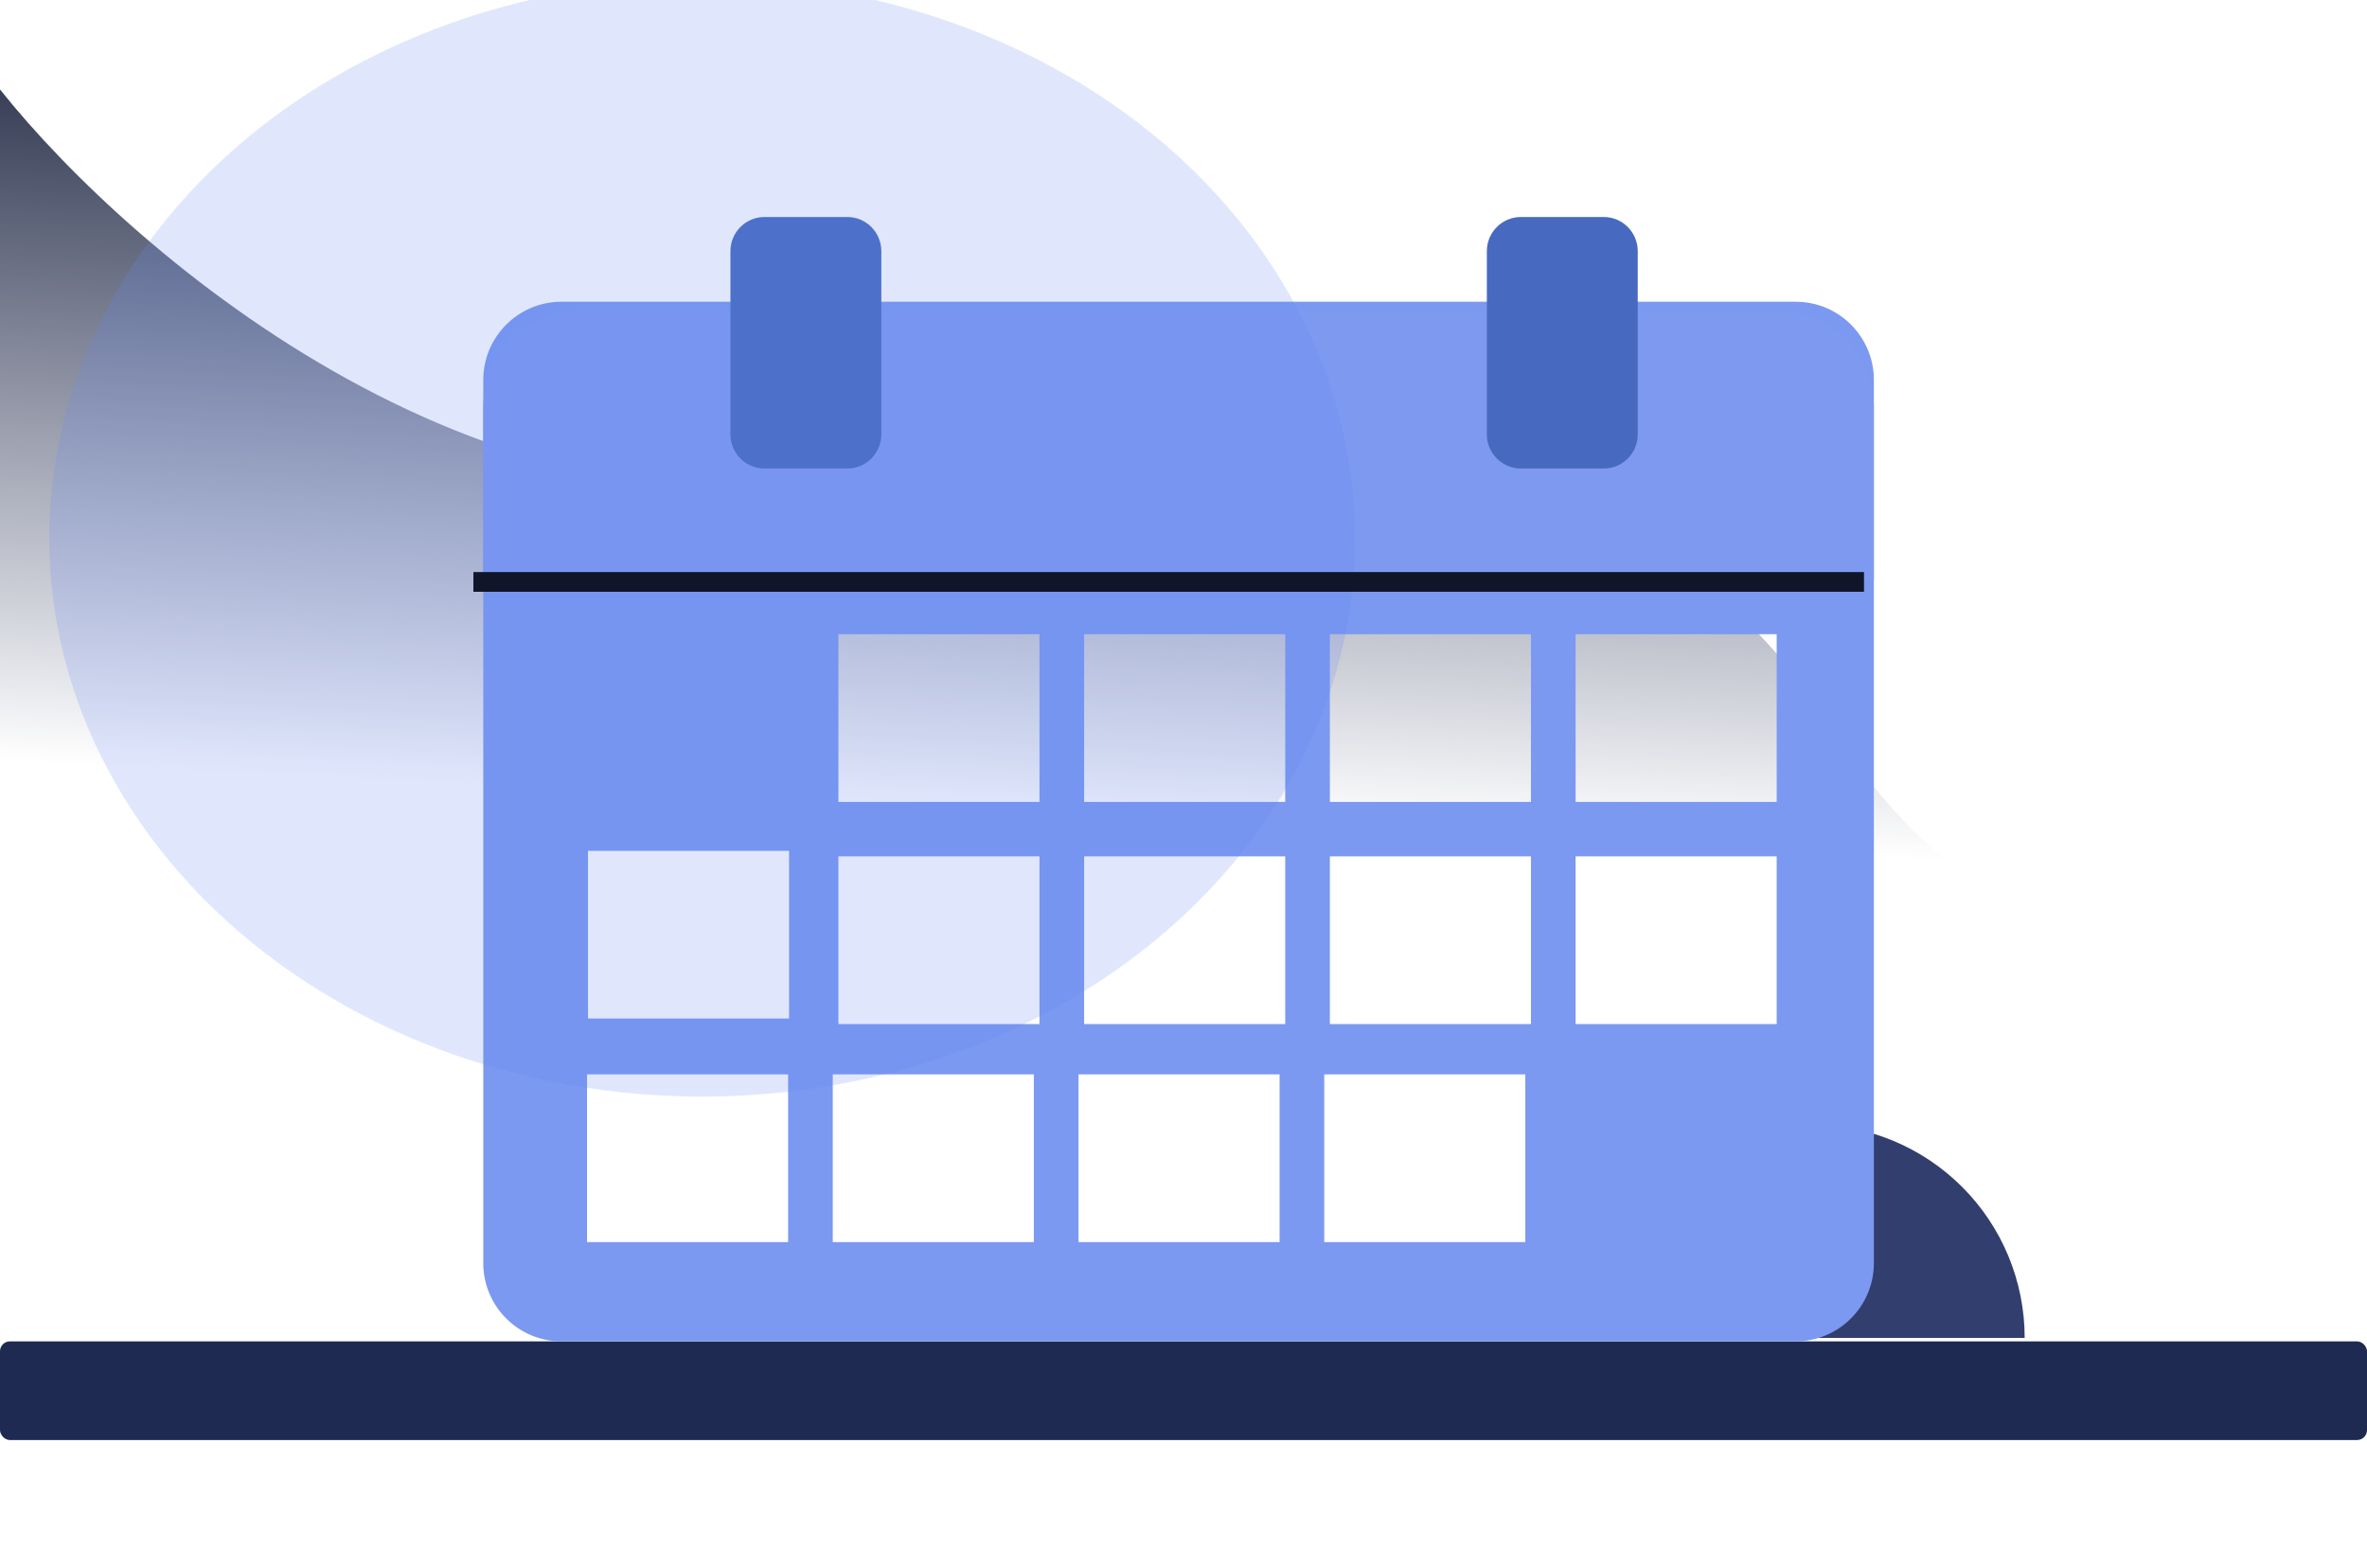
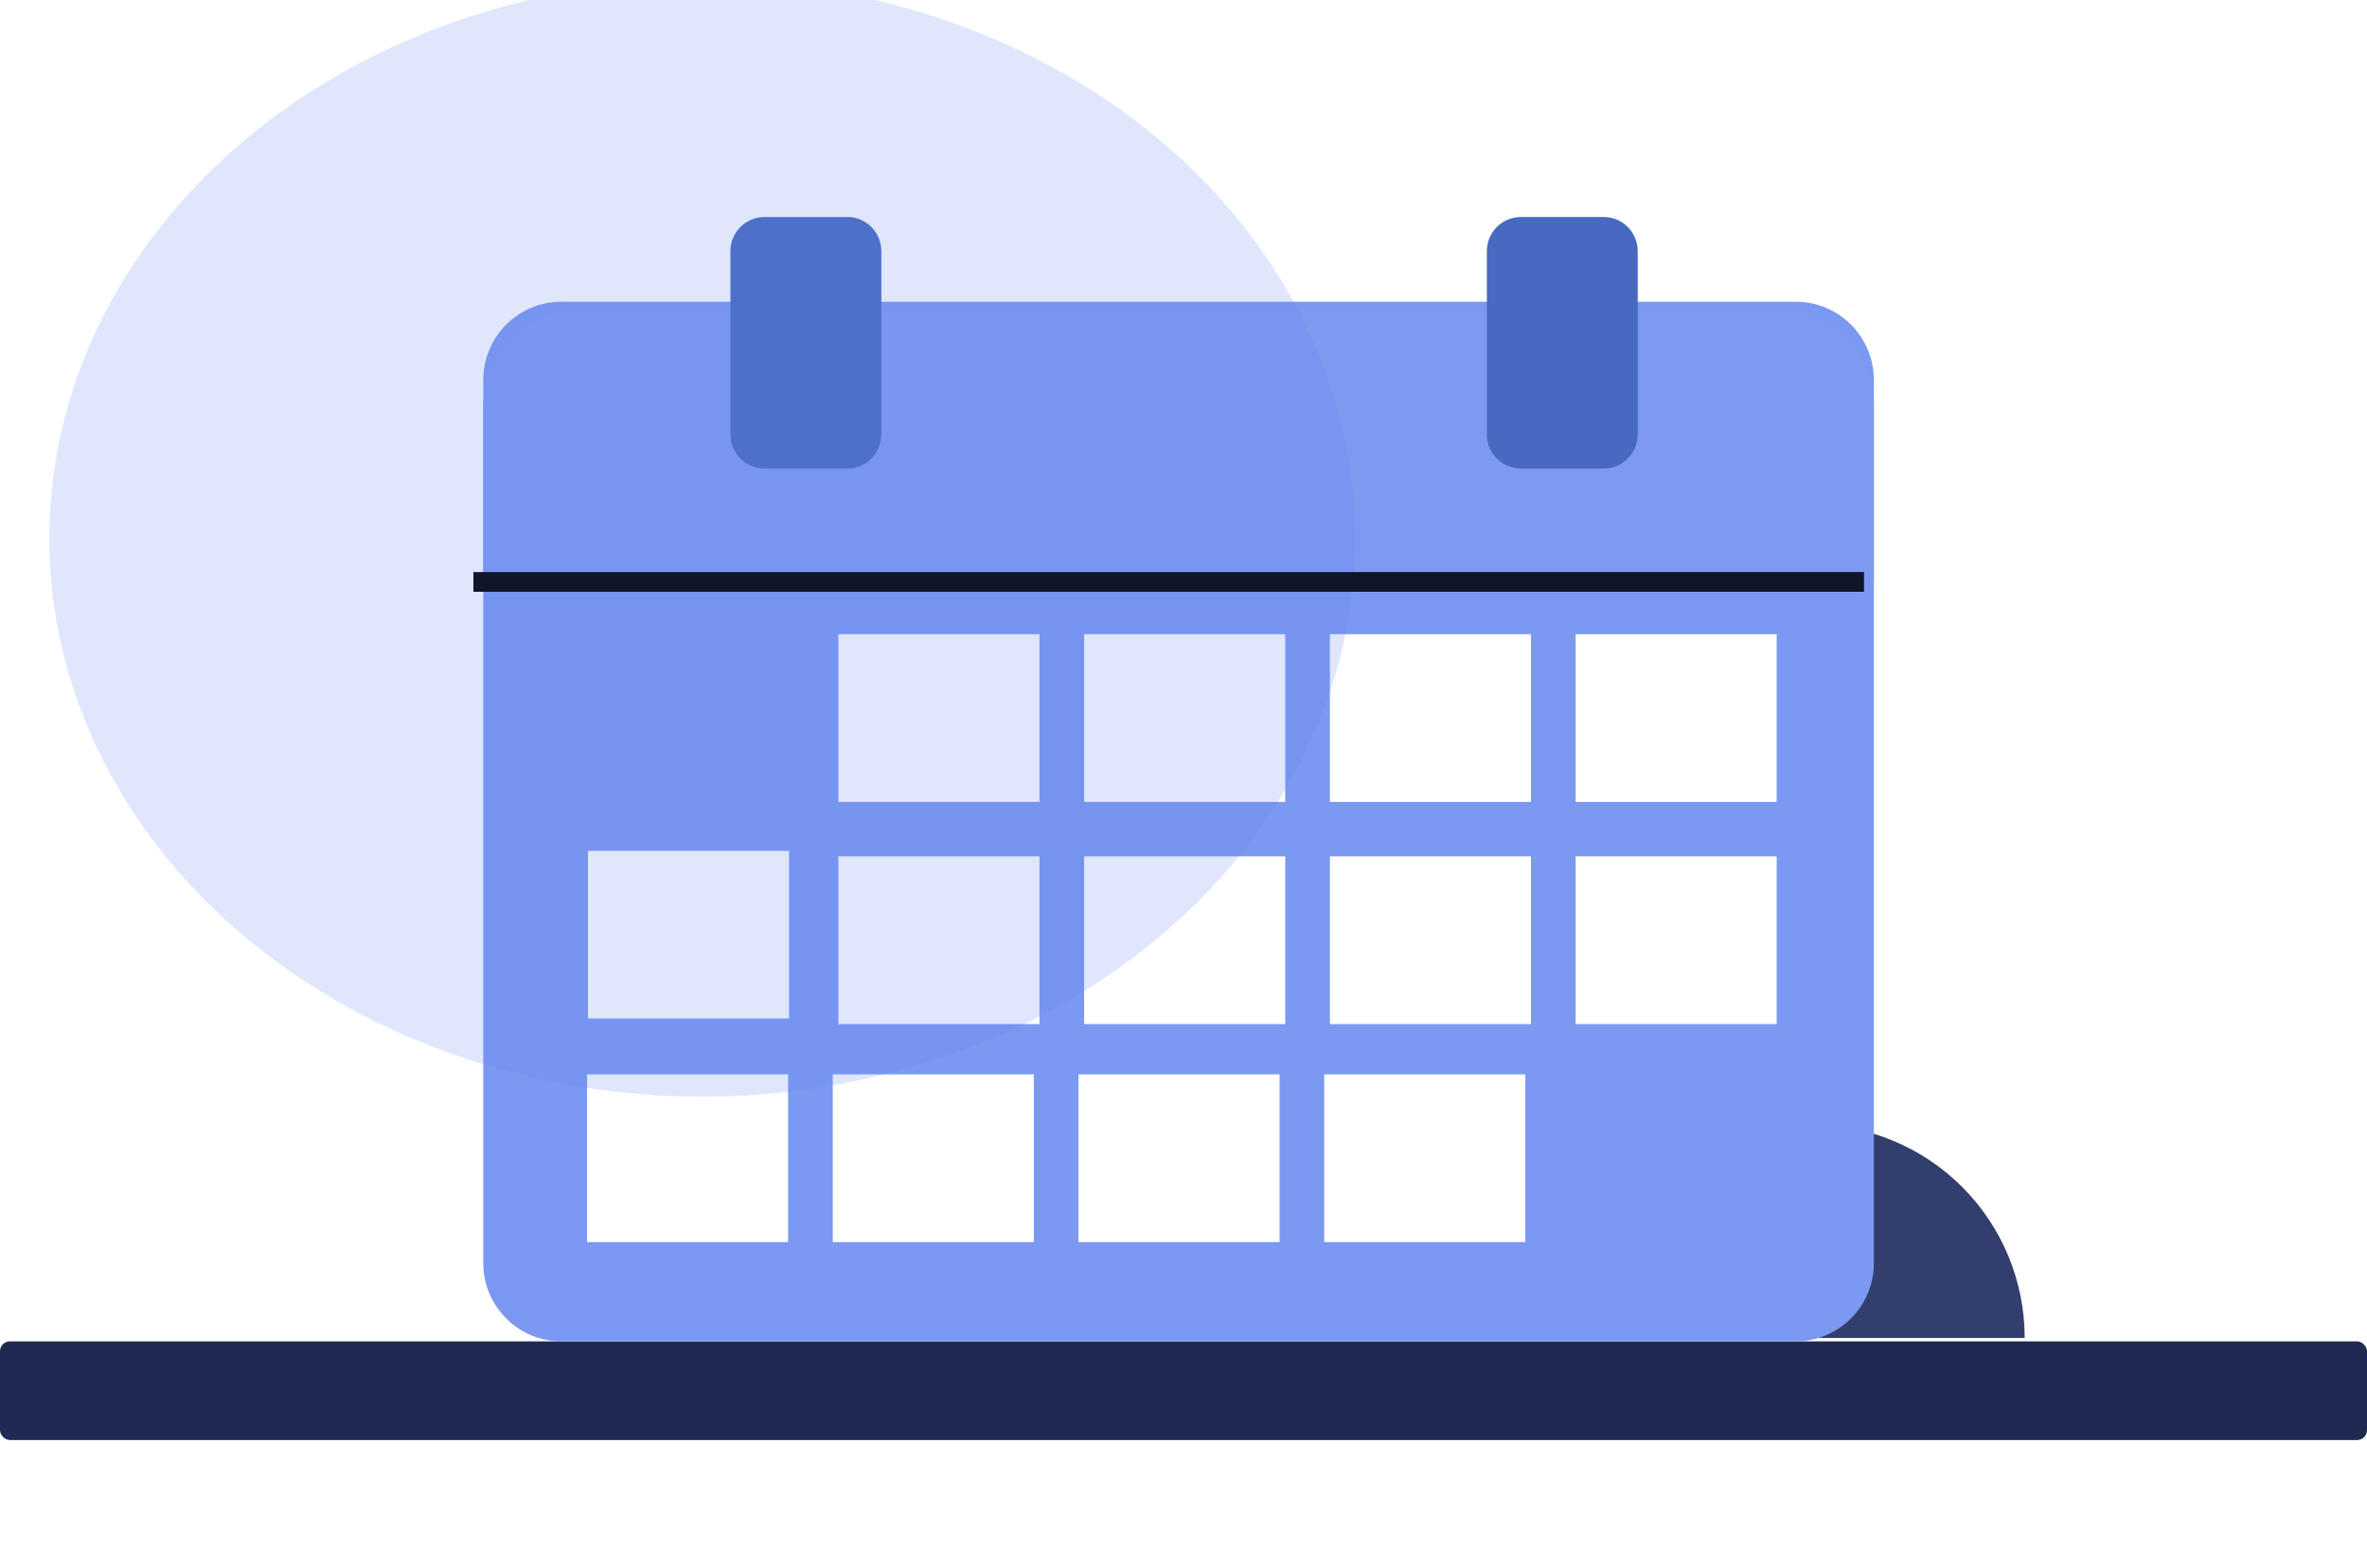
<svg xmlns="http://www.w3.org/2000/svg" width="240" height="159" viewBox="0 0 240 159" fill="none">
  <g clip-path="url(#clip0_5687_69670)">
-     <path d="M89.675 47.311C50.513 57.609 13.574 26.108 0 9.07V136.665H240V101.075C228.014 101.58 200.664 97.213 187.148 75.707C170.253 48.825 138.628 34.438 89.675 47.311Z" fill="url(#paint0_linear_5687_69670)" />
    <rect y="136" width="240" height="10" rx="1" fill="#1F2A53" />
    <path d="M205.291 135.646C205.291 132.803 204.731 129.988 203.643 127.362C202.556 124.736 200.961 122.35 198.951 120.34C196.941 118.33 194.555 116.735 191.929 115.648C189.303 114.56 186.488 114 183.646 114V135.646H205.291Z" fill="#313E6E" />
    <path d="M182.088 30.594H56.924C52.551 30.594 49 34.147 49 38.523V128.067C49 132.443 52.551 135.996 56.924 135.996H182.076C186.449 135.996 190 132.443 190 128.067V38.523C190 34.147 186.461 30.594 182.088 30.594ZM79.91 125.933H59.522V108.93H79.91V125.933ZM80.005 103.266H59.617V86.264H80.005V103.266ZM104.826 125.933H84.438V108.93H104.826V125.933ZM105.398 103.827H85.01V86.824H105.398V103.827ZM105.398 81.304H85.01V64.301H105.398V81.304ZM129.742 125.933H109.354V108.93H129.742V125.933ZM130.314 103.827H109.926V86.824H130.314V103.827ZM130.314 81.304H109.926V64.301H130.314V81.304ZM154.658 125.933H134.27V108.93H154.658V125.933ZM155.23 103.827H134.842V86.824H155.23V103.827ZM155.23 81.304H134.842V64.301H155.23V81.304ZM180.146 103.827H159.758V86.824H180.146V103.827ZM180.146 81.304H159.758V64.301H180.146V81.304Z" fill="#7B99F0" />
    <path d="M190 58.767H49V41.264C49 35.91 53.337 31.57 58.688 31.57H180.312C185.663 31.57 190 35.91 190 41.264V58.767Z" fill="#7D9AF0" />
    <path d="M85.907 47.504H77.518C75.612 47.504 74.062 45.954 74.062 44.046V25.458C74.062 23.55 75.612 22 77.518 22H85.907C87.813 22 89.362 23.55 89.362 25.458V44.046C89.35 45.966 87.813 47.504 85.907 47.504Z" fill="#476AC0" />
    <path d="M162.602 47.504H154.213C152.307 47.504 150.758 45.954 150.758 44.046V25.458C150.758 23.55 152.307 22 154.213 22H162.602C164.509 22 166.058 23.55 166.058 25.458V44.046C166.058 45.966 164.509 47.504 162.602 47.504Z" fill="#476AC0" />
    <g opacity="0.2" filter="url(#filter0_f_5687_69670)">
      <ellipse cx="71.199" cy="54.584" rx="66.199" ry="56.596" fill="#6287F5" />
    </g>
    <rect x="48" y="58" width="141" height="2" fill="#111529" />
  </g>
  <defs>
    <filter id="filter0_f_5687_69670" x="-27.142" y="-34.153" width="196.682" height="177.475" filterUnits="userSpaceOnUse" color-interpolation-filters="sRGB">
      <feFlood flood-opacity="0" result="BackgroundImageFix" />
      <feBlend mode="normal" in="SourceGraphic" in2="BackgroundImageFix" result="shape" />
      <feGaussianBlur stdDeviation="16.071" result="effect1_foregroundBlur_5687_69670" />
    </filter>
    <linearGradient id="paint0_linear_5687_69670" x1="120" y1="9.07" x2="116.203" y2="83.121" gradientUnits="userSpaceOnUse">
      <stop stop-color="#272E46" />
      <stop offset="1" stop-color="#1F2A53" stop-opacity="0" />
    </linearGradient>
    <clipPath id="clip0_5687_69670">
      <rect width="240" height="159" fill="white" />
    </clipPath>
  </defs>
</svg>